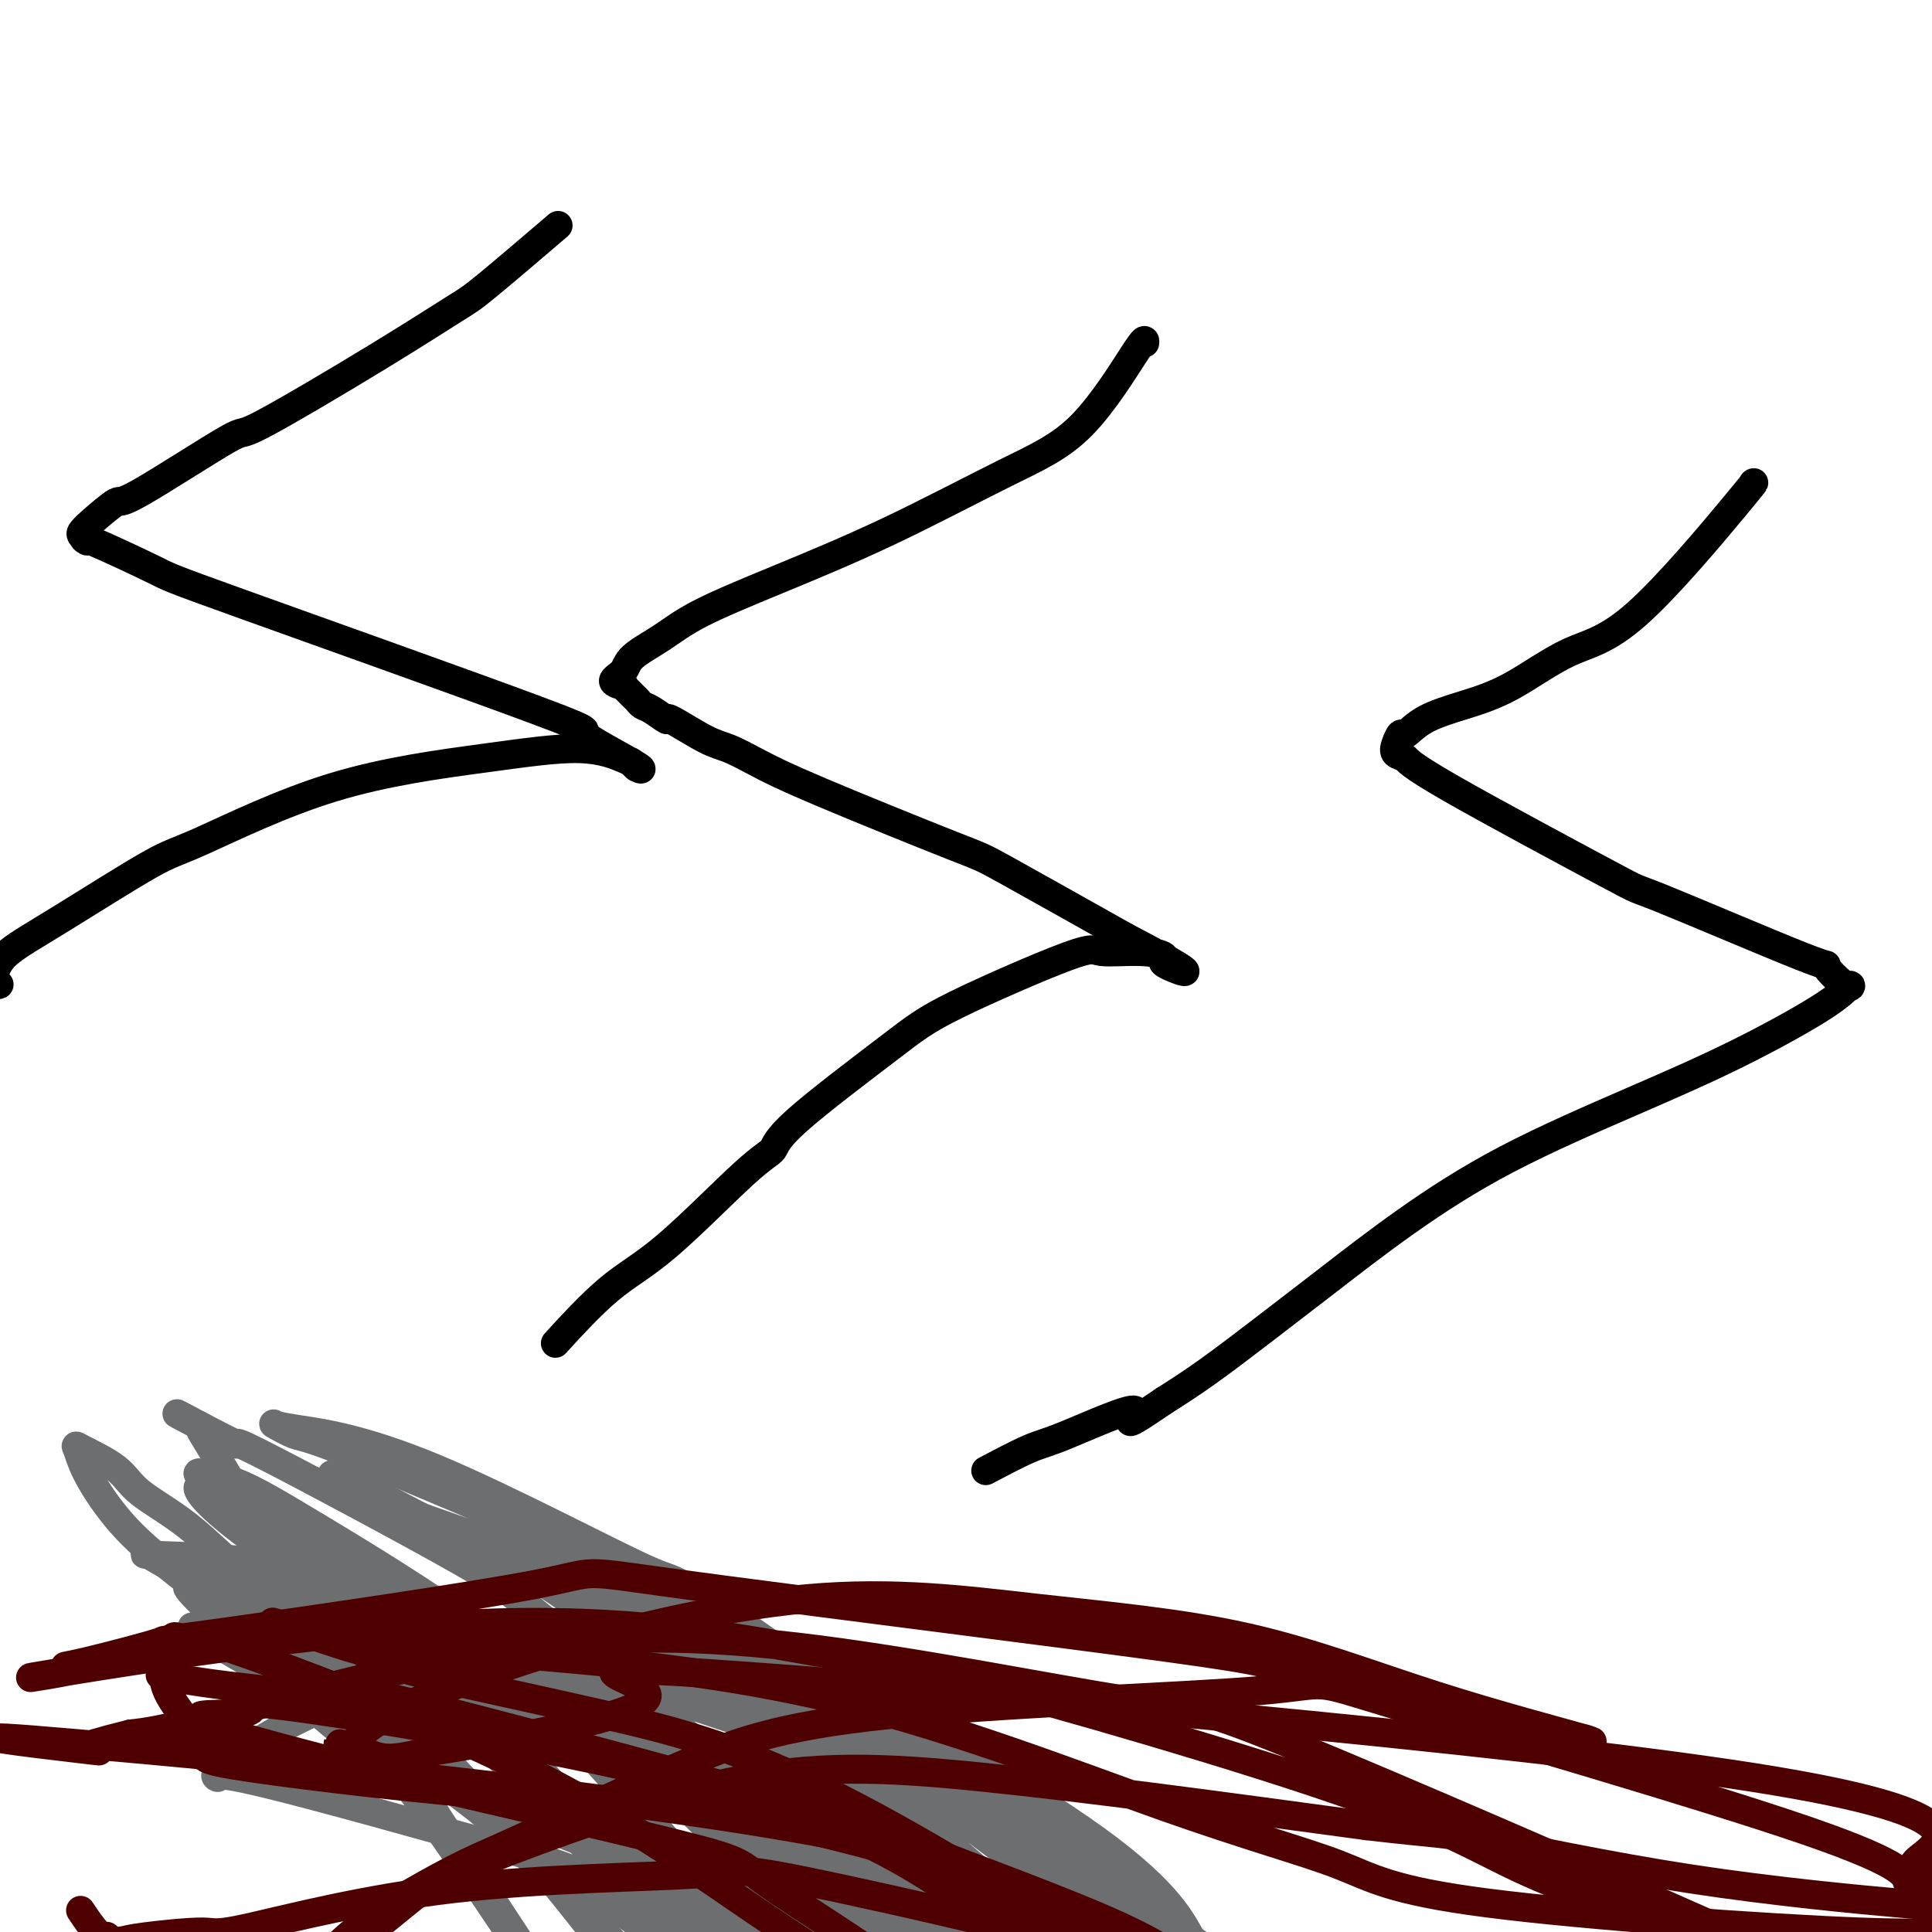
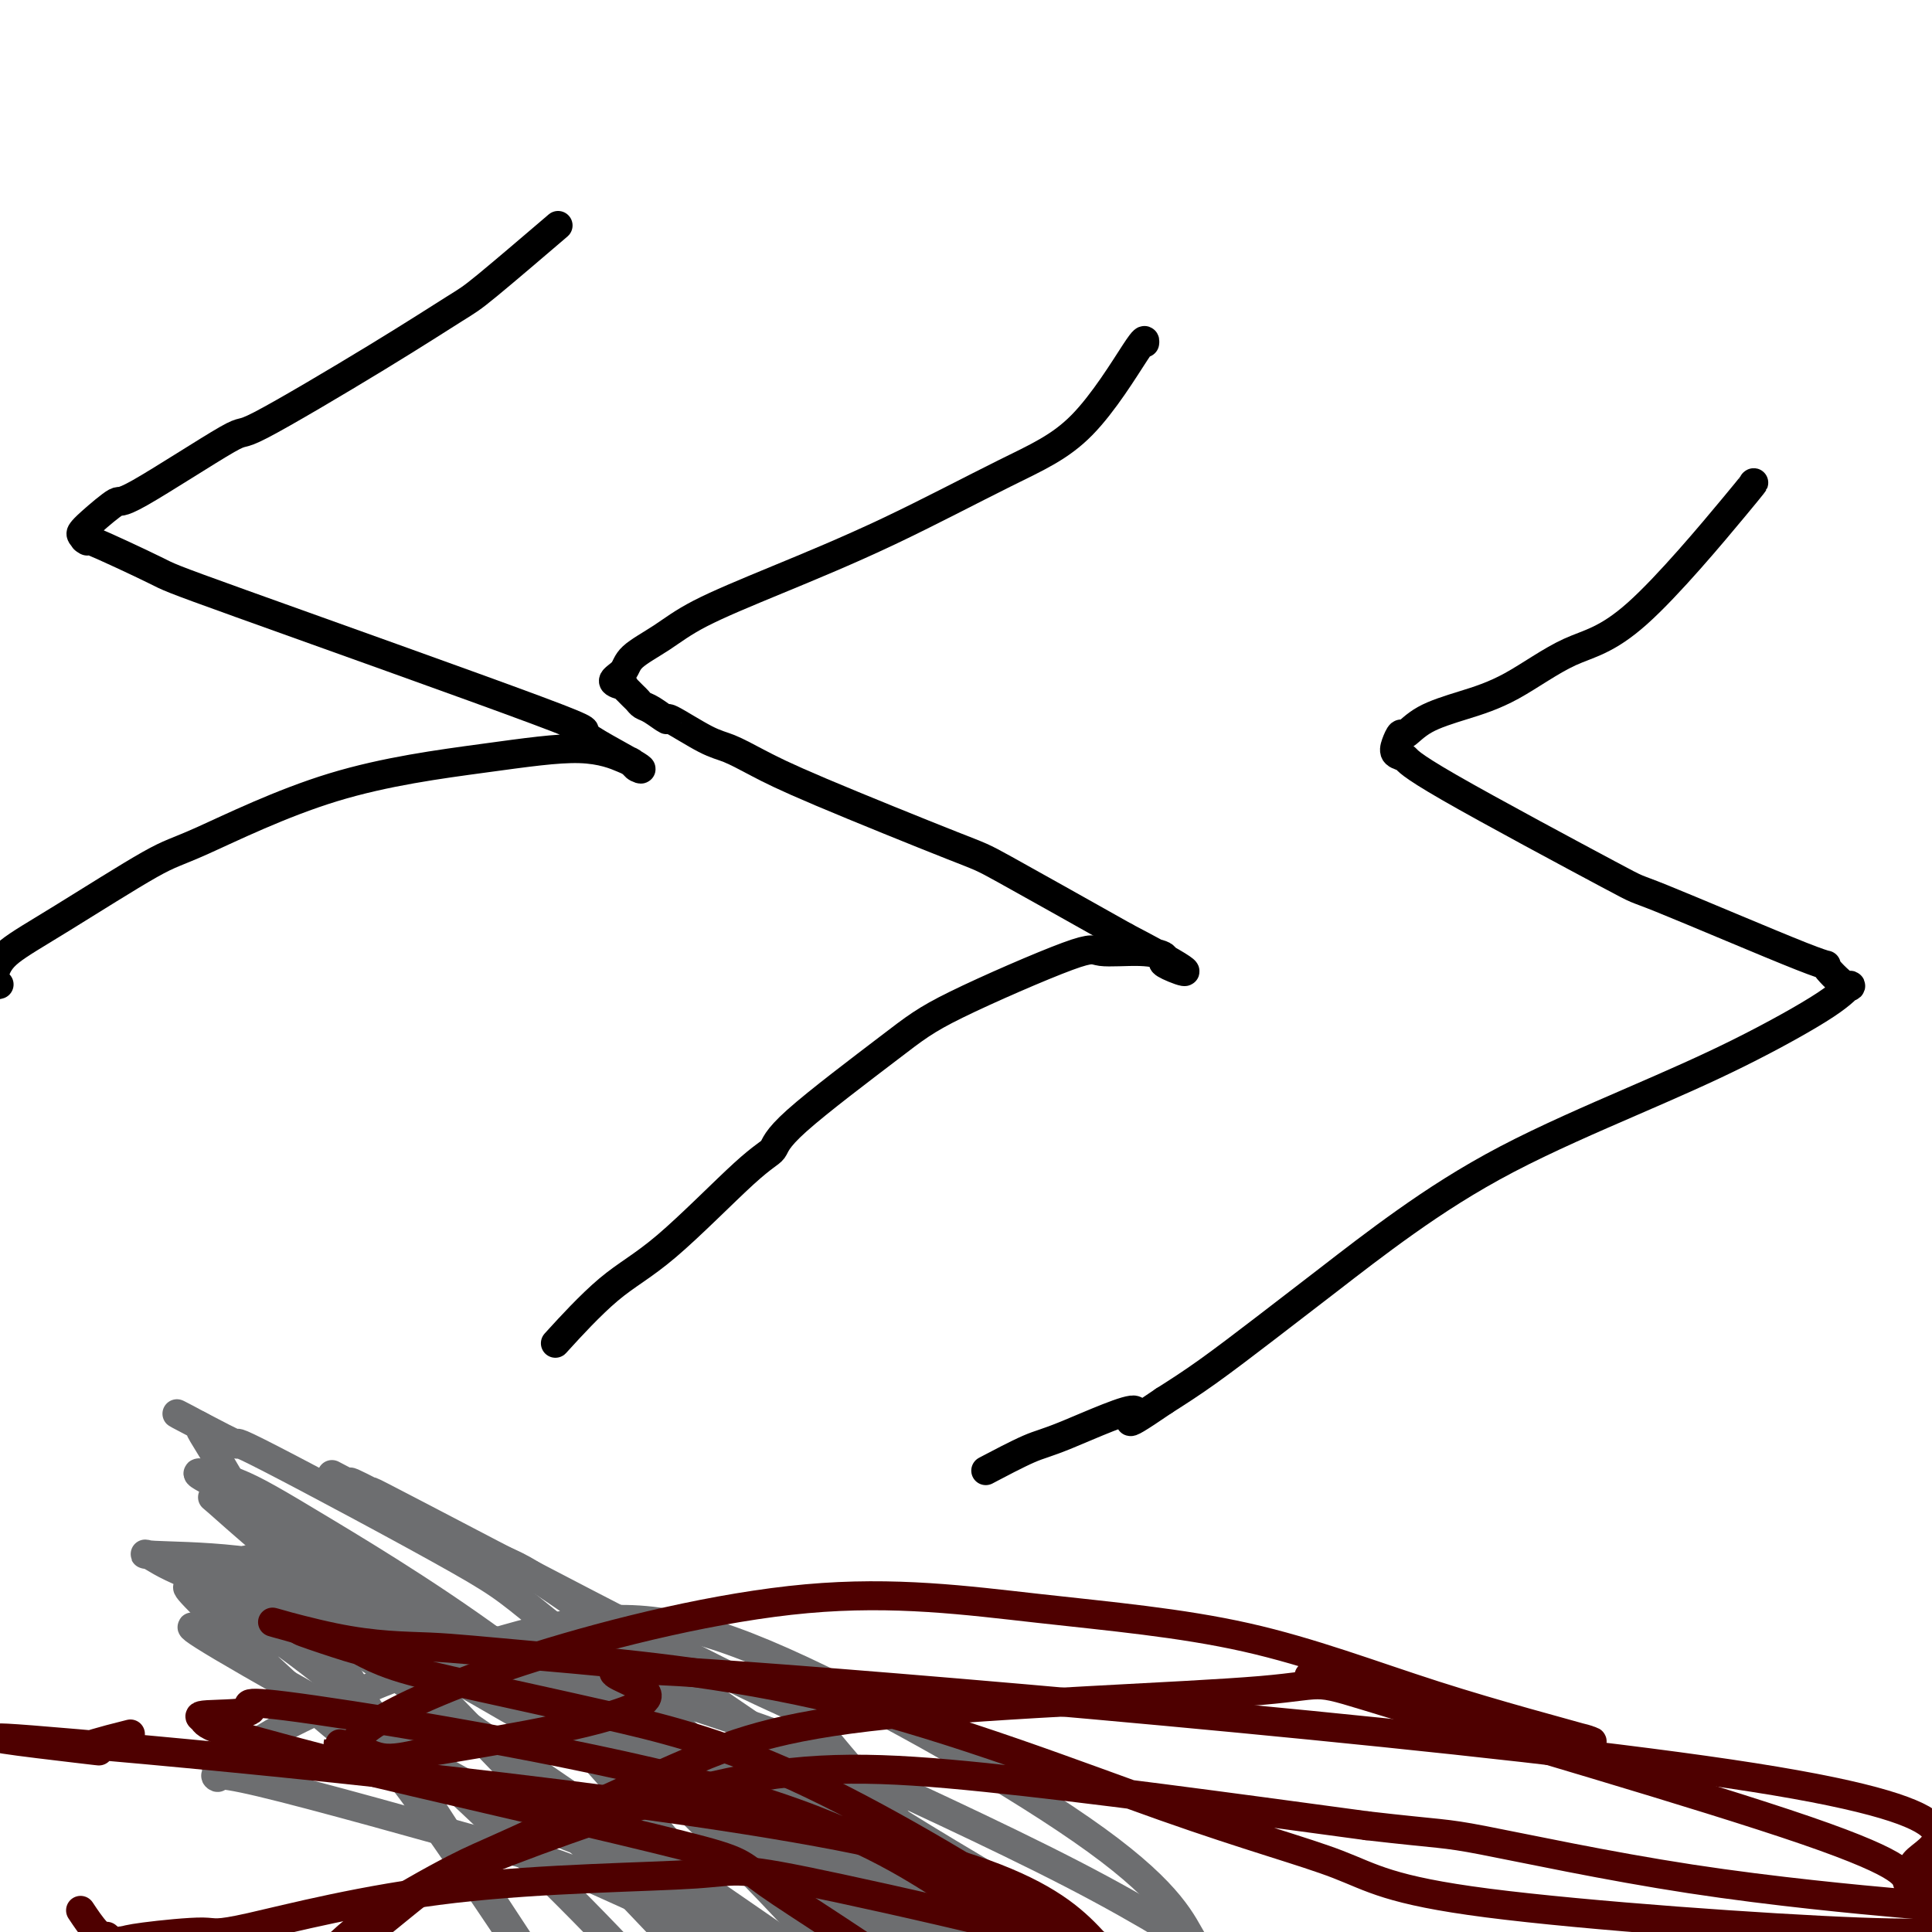
<svg xmlns="http://www.w3.org/2000/svg" viewBox="0 0 400 400" version="1.1">
  <g fill="none" stroke="#000000" stroke-width="6" stroke-linecap="round" stroke-linejoin="round">
    <path d="M237,71c0.068,-0.629 0.137,-1.258 -2,2c-2.137,3.258 -6.478,10.404 -11,15c-4.522,4.596 -9.225,6.641 -16,10c-6.775,3.359 -15.623,8.033 -24,12c-8.377,3.967 -16.284,7.226 -23,10c-6.716,2.774 -12.240,5.061 -16,7c-3.760,1.939 -5.757,3.528 -8,5c-2.243,1.472 -4.734,2.826 -6,4c-1.266,1.174 -1.308,2.169 -2,3c-0.692,0.831 -2.035,1.497 -2,2c0.035,0.503 1.448,0.841 2,1c0.552,0.159 0.241,0.137 0,0c-0.241,-0.137 -0.414,-0.389 0,0c0.414,0.389 1.415,1.419 2,2c0.585,0.581 0.753,0.712 1,1c0.247,0.288 0.572,0.732 1,1c0.428,0.268 0.959,0.361 2,1c1.041,0.639 2.593,1.826 3,2c0.407,0.174 -0.330,-0.663 1,0c1.330,0.663 4.728,2.826 7,4c2.272,1.174 3.418,1.359 5,2c1.582,0.641 3.601,1.738 6,3c2.399,1.262 5.179,2.689 13,6c7.821,3.311 20.683,8.507 27,11c6.317,2.493 6.091,2.284 11,5c4.909,2.716 14.955,8.358 25,14" />
    <path d="M233,194c18.417,9.622 11.460,7.177 9,6c-2.460,-1.177 -0.421,-1.084 0,-1c0.421,0.084 -0.775,0.161 -1,0c-0.225,-0.161 0.521,-0.561 0,-1c-0.521,-0.439 -2.309,-0.918 -5,-1c-2.691,-0.082 -6.283,0.232 -8,0c-1.717,-0.232 -1.558,-1.009 -7,1c-5.442,2.009 -16.487,6.803 -23,10c-6.513,3.197 -8.496,4.798 -14,9c-5.504,4.202 -14.528,11.005 -19,15c-4.472,3.995 -4.391,5.181 -5,6c-0.609,0.819 -1.909,1.272 -6,5c-4.091,3.728 -10.973,10.731 -16,15c-5.027,4.269 -8.200,5.803 -12,9c-3.800,3.197 -8.229,8.056 -10,10c-1.771,1.944 -0.886,0.972 0,0" />
  </g>
  <g fill="none" stroke="#6D6E70" stroke-width="6" stroke-linecap="round" stroke-linejoin="round">
    <path d="M72,334c-0.860,-0.395 -1.719,-0.790 0,0c1.719,0.790 6.018,2.766 20,8c13.982,5.234 37.648,13.726 56,22c18.352,8.274 31.391,16.329 44,26c12.609,9.671 24.789,20.958 31,27c6.211,6.042 6.455,6.838 8,9c1.545,2.162 4.391,5.690 5,7c0.609,1.310 -1.020,0.401 -2,0c-0.980,-0.401 -1.309,-0.296 -12,-4c-10.691,-3.704 -31.742,-11.218 -51,-19c-19.258,-7.782 -36.723,-15.832 -46,-20c-9.277,-4.168 -10.367,-4.454 -23,-8c-12.633,-3.546 -36.808,-10.351 -48,-13c-11.192,-2.649 -9.401,-1.143 -9,-1c0.401,0.143 -0.588,-1.077 0,-2c0.588,-0.923 2.753,-1.550 5,-3c2.247,-1.450 4.577,-3.722 16,-9c11.423,-5.278 31.939,-13.562 48,-17c16.061,-3.438 27.669,-2.029 48,7c20.331,9.029 49.386,25.679 65,37c15.614,11.321 17.785,17.315 20,21c2.215,3.685 4.472,5.063 4,6c-0.472,0.937 -3.675,1.433 -4,2c-0.325,0.567 2.227,1.205 -1,0c-3.227,-1.205 -12.234,-4.253 -18,-7c-5.766,-2.747 -8.291,-5.195 -16,-10c-7.709,-4.805 -20.602,-11.968 -39,-24c-18.398,-12.032 -42.299,-28.932 -54,-37c-11.701,-8.068 -11.200,-7.305 -17,-10c-5.800,-2.695 -17.900,-8.847 -30,-15" />
    <path d="M72,307c-7.191,-3.795 -1.670,-0.784 0,0c1.670,0.784 -0.513,-0.659 1,0c1.513,0.659 6.722,3.421 6,3c-0.722,-0.421 -7.374,-4.024 8,4c15.374,8.024 52.773,27.675 68,35c15.227,7.325 8.283,2.323 21,17c12.717,14.677 45.095,49.034 56,61c10.905,11.966 0.335,1.542 -2,-1c-2.335,-2.542 3.564,2.797 -9,-6c-12.564,-8.797 -43.590,-31.730 -57,-42c-13.410,-10.270 -9.204,-7.878 -22,-15c-12.796,-7.122 -42.592,-23.760 -56,-31c-13.408,-7.240 -10.427,-5.083 -14,-5c-3.573,0.083 -13.701,-1.910 -18,-3c-4.299,-1.090 -2.768,-1.279 -2,-1c0.768,0.279 0.773,1.024 0,1c-0.773,-0.024 -2.322,-0.819 0,0c2.322,0.819 8.517,3.252 8,3c-0.517,-0.252 -7.746,-3.188 9,2c16.746,5.188 57.465,18.499 77,25c19.535,6.501 17.884,6.193 28,11c10.116,4.807 31.997,14.731 48,23c16.003,8.269 26.128,14.884 34,20c7.872,5.116 13.491,8.732 15,10c1.509,1.268 -1.094,0.188 -3,-1c-1.906,-1.188 -3.116,-2.482 -5,-4c-1.884,-1.518 -4.442,-3.259 -7,-5" />
-     <path d="M256,408c-23.373,-16.346 -74.305,-52.212 -97,-68c-22.695,-15.788 -17.152,-11.498 -25,-15c-7.848,-3.502 -29.087,-14.797 -44,-21c-14.913,-6.203 -23.500,-7.315 -28,-8c-4.500,-0.685 -4.913,-0.943 -5,-1c-0.087,-0.057 0.153,0.086 0,0c-0.153,-0.086 -0.700,-0.400 0,0c0.700,0.400 2.646,1.513 4,2c1.354,0.487 2.116,0.348 9,3c6.884,2.652 19.890,8.097 36,15c16.110,6.903 35.322,15.266 65,36c29.678,20.734 69.820,53.841 85,67c15.180,13.159 5.397,6.371 2,4c-3.397,-2.371 -0.409,-0.325 0,0c0.409,0.325 -1.759,-1.070 -3,-2c-1.241,-0.930 -1.553,-1.396 -6,-5c-4.447,-3.604 -13.029,-10.345 -27,-21c-13.971,-10.655 -33.333,-25.223 -50,-37c-16.667,-11.777 -30.640,-20.764 -49,-29c-18.360,-8.236 -41.106,-15.721 -51,-19c-9.894,-3.279 -6.934,-2.352 -6,-2c0.934,0.352 -0.156,0.130 0,0c0.156,-0.130 1.558,-0.167 2,0c0.442,0.167 -0.078,0.540 3,2c3.078,1.460 9.752,4.009 25,11c15.248,6.991 39.071,18.426 59,31c19.929,12.574 35.965,26.287 52,40" />
    <path d="M207,391c15.324,12.797 27.634,24.790 34,31c6.366,6.210 6.788,6.635 8,10c1.212,3.365 3.215,9.668 4,12c0.785,2.332 0.354,0.692 -1,0c-1.354,-0.692 -3.631,-0.438 -6,-1c-2.369,-0.562 -4.832,-1.942 -10,-3c-5.168,-1.058 -13.042,-1.795 -35,-13c-21.958,-11.205 -57.998,-32.879 -72,-41c-14.002,-8.121 -5.964,-2.688 -20,-10c-14.036,-7.312 -50.145,-27.369 -63,-35c-12.855,-7.631 -2.457,-2.836 1,-1c3.457,1.836 -0.026,0.712 0,-1c0.026,-1.712 3.563,-4.013 5,-5c1.437,-0.987 0.774,-0.661 2,-1c1.226,-0.339 4.341,-1.342 10,-1c5.659,0.342 13.862,2.031 25,5c11.138,2.969 25.210,7.218 47,24c21.790,16.782 51.299,46.097 65,59c13.701,12.903 11.596,9.394 13,10c1.404,0.606 6.319,5.326 8,7c1.681,1.674 0.128,0.303 -1,-1c-1.128,-1.303 -1.833,-2.537 -3,-3c-1.167,-0.463 -2.797,-0.155 -11,-9c-8.203,-8.845 -22.980,-26.843 -41,-44c-18.020,-17.157 -39.284,-33.473 -50,-42c-10.716,-8.527 -10.883,-9.265 -21,-15c-10.117,-5.735 -30.185,-16.467 -39,-21c-8.815,-4.533 -6.376,-2.867 -7,-3c-0.624,-0.133 -4.312,-2.067 -8,-4" />
    <path d="M41,295c-8.430,-4.400 -2.504,-1.401 0,0c2.504,1.401 1.585,1.205 1,1c-0.585,-0.205 -0.837,-0.417 0,1c0.837,1.417 2.763,4.463 6,10c3.237,5.537 7.785,13.566 16,27c8.215,13.434 20.095,32.275 31,49c10.905,16.725 20.834,31.336 29,45c8.166,13.664 14.569,26.381 19,35c4.431,8.619 6.891,13.141 8,16c1.109,2.859 0.869,4.054 1,5c0.131,0.946 0.635,1.643 -1,-2c-1.635,-3.643 -5.408,-11.627 -6,-15c-0.592,-3.373 1.997,-2.134 -9,-20c-10.997,-17.866 -35.581,-54.836 -47,-71c-11.419,-16.164 -9.674,-11.522 -15,-15c-5.326,-3.478 -17.724,-15.075 -25,-22c-7.276,-6.925 -9.428,-9.180 -10,-10c-0.572,-0.820 0.438,-0.207 1,0c0.562,0.207 0.675,0.008 1,0c0.325,-0.008 0.861,0.174 1,0c0.139,-0.174 -0.118,-0.702 1,0c1.118,0.702 3.609,2.636 7,5c3.391,2.364 7.680,5.157 14,10c6.320,4.843 14.672,11.734 28,24c13.328,12.266 31.632,29.905 45,45c13.368,15.095 21.800,27.644 30,39c8.200,11.356 16.169,21.519 20,27c3.831,5.481 3.523,6.280 3,6c-0.523,-0.280 -1.262,-1.640 -2,-3" />
-     <path d="M188,482c-0.733,-0.822 -1.566,-1.377 0,0c1.566,1.377 5.532,4.687 -4,-10c-9.532,-14.687 -32.562,-47.371 -43,-62c-10.438,-14.629 -8.283,-11.203 -17,-17c-8.717,-5.797 -28.304,-20.815 -40,-30c-11.696,-9.185 -15.501,-12.535 -17,-14c-1.499,-1.465 -0.692,-1.044 -6,-5c-5.308,-3.956 -16.731,-12.289 -24,-18c-7.269,-5.711 -10.383,-8.801 -13,-12c-2.617,-3.199 -4.736,-6.507 -6,-9c-1.264,-2.493 -1.673,-4.170 -2,-5c-0.327,-0.830 -0.573,-0.812 1,0c1.573,0.812 4.966,2.416 7,4c2.034,1.584 2.709,3.146 5,5c2.291,1.854 6.199,4.000 10,7c3.801,3.000 7.497,6.855 18,16c10.503,9.145 27.813,23.582 46,44c18.187,20.418 37.250,46.818 48,62c10.750,15.182 13.185,19.146 15,22c1.815,2.854 3.009,4.598 4,6c0.991,1.402 1.779,2.461 2,3c0.221,0.539 -0.125,0.557 -1,-1c-0.875,-1.557 -2.278,-4.690 -4,-8c-1.722,-3.310 -3.763,-6.798 -11,-21c-7.237,-14.202 -19.668,-39.118 -32,-57c-12.332,-17.882 -24.563,-28.731 -38,-39c-13.437,-10.269 -28.079,-19.957 -36,-26c-7.921,-6.043 -9.120,-8.441 -9,-9c0.120,-0.559 1.560,0.720 3,2" />
    <path d="M44,310c1.350,1.108 3.226,2.879 8,7c4.774,4.121 12.446,10.594 15,12c2.554,1.406 -0.010,-2.255 17,15c17.010,17.255 53.594,55.425 70,73c16.406,17.575 12.634,14.556 17,20c4.366,5.444 16.869,19.351 24,28c7.131,8.649 8.891,12.040 7,8c-1.891,-4.040 -7.434,-15.512 -9,-21c-1.566,-5.488 0.843,-4.993 -13,-22c-13.843,-17.007 -43.938,-51.518 -57,-66c-13.062,-14.482 -9.090,-8.936 -19,-15c-9.910,-6.064 -33.703,-23.737 -45,-32c-11.297,-8.263 -10.099,-7.114 -10,-7c0.099,0.114 -0.900,-0.807 -3,-2c-2.100,-1.193 -5.301,-2.658 -5,-3c0.301,-0.342 4.103,0.438 8,2c3.897,1.562 7.888,3.907 18,10c10.112,6.093 26.347,15.934 42,28c15.653,12.066 30.726,26.355 45,41c14.274,14.645 27.749,29.645 36,40c8.251,10.355 11.277,16.064 15,20c3.723,3.936 8.141,6.099 11,8c2.859,1.901 4.158,3.541 4,3c-0.158,-0.541 -1.773,-3.261 -2,-4c-0.227,-0.739 0.935,0.503 0,-1c-0.935,-1.503 -3.968,-5.752 -7,-10" />
    <path d="M211,442c-8.333,-11.739 -24.667,-33.586 -44,-50c-19.333,-16.414 -41.666,-27.394 -54,-34c-12.334,-6.606 -14.670,-8.838 -26,-14c-11.330,-5.162 -31.655,-13.253 -42,-17c-10.345,-3.747 -10.711,-3.150 -3,-1c7.711,2.150 23.501,5.854 34,9c10.499,3.146 15.709,5.734 23,8c7.291,2.266 16.663,4.211 31,11c14.337,6.789 33.640,18.422 50,30c16.360,11.578 29.778,23.100 40,32c10.222,8.900 17.246,15.179 21,19c3.754,3.821 4.236,5.183 4,5c-0.236,-0.183 -1.189,-1.911 -2,-3c-0.811,-1.089 -1.480,-1.540 -1,-1c0.480,0.540 2.107,2.070 -5,-4c-7.107,-6.070 -22.949,-19.740 -39,-32c-16.051,-12.260 -32.310,-23.111 -47,-31c-14.690,-7.889 -27.811,-12.818 -42,-18c-14.189,-5.182 -29.444,-10.617 -42,-15c-12.556,-4.383 -22.411,-7.713 -28,-10c-5.589,-2.287 -6.910,-3.531 -8,-4c-1.090,-0.469 -1.947,-0.165 1,0c2.947,0.165 9.699,0.190 17,1c7.301,0.810 15.150,2.405 23,4" />
    <path d="M72,327c26.830,11.693 73.406,38.426 93,52c19.594,13.574 12.205,13.988 11,16c-1.205,2.012 3.773,5.620 8,12c4.227,6.380 7.703,15.530 9,19c1.297,3.470 0.414,1.258 -2,-1c-2.414,-2.258 -6.358,-4.564 -2,-2c4.358,2.564 17.020,9.998 -7,-7c-24.020,-16.998 -84.720,-58.428 -109,-75c-24.280,-16.572 -12.140,-8.286 0,0" />
  </g>
  <g fill="none" stroke="#000000" stroke-width="6" stroke-linecap="round" stroke-linejoin="round">
    <path d="M363,100c0.229,-0.185 0.459,-0.370 -4,5c-4.459,5.370 -13.606,16.295 -20,22c-6.394,5.705 -10.035,6.192 -14,8c-3.965,1.808 -8.252,4.938 -12,7c-3.748,2.062 -6.955,3.056 -10,4c-3.045,0.944 -5.928,1.839 -8,3c-2.072,1.161 -3.333,2.587 -4,3c-0.667,0.413 -0.741,-0.186 -1,0c-0.259,0.186 -0.702,1.156 -1,2c-0.298,0.844 -0.451,1.563 0,2c0.451,0.437 1.504,0.592 2,1c0.496,0.408 0.433,1.068 9,6c8.567,4.932 25.763,14.136 33,18c7.237,3.864 4.515,2.389 11,5c6.485,2.611 22.177,9.309 29,12c6.823,2.691 4.775,1.374 5,2c0.225,0.626 2.722,3.194 4,4c1.278,0.806 1.339,-0.149 1,0c-0.339,0.149 -1.076,1.402 -5,4c-3.924,2.598 -11.034,6.540 -18,10c-6.966,3.460 -13.789,6.438 -22,10c-8.211,3.562 -17.810,7.708 -26,12c-8.190,4.292 -14.971,8.730 -21,13c-6.029,4.270 -11.307,8.371 -16,12c-4.693,3.629 -8.802,6.785 -13,10c-4.198,3.215 -8.485,6.490 -12,9c-3.515,2.510 -6.257,4.255 -9,6" />
    <path d="M241,290c-11.589,7.916 -5.061,2.707 -6,2c-0.939,-0.707 -9.344,3.089 -14,5c-4.656,1.911 -5.561,1.938 -8,3c-2.439,1.062 -6.411,3.161 -8,4c-1.589,0.839 -0.794,0.420 0,0" />
    <path d="M114,48c1.339,-1.145 2.678,-2.290 0,0c-2.678,2.290 -9.373,8.014 -13,11c-3.627,2.986 -4.185,3.233 -7,5c-2.815,1.767 -7.888,5.055 -16,10c-8.112,4.945 -19.262,11.549 -24,14c-4.738,2.451 -3.063,0.751 -7,3c-3.937,2.249 -13.487,8.447 -18,11c-4.513,2.553 -3.988,1.460 -5,2c-1.012,0.540 -3.562,2.713 -5,4c-1.438,1.287 -1.764,1.687 -2,2c-0.236,0.313 -0.382,0.541 0,1c0.382,0.459 1.291,1.151 1,1c-0.291,-0.151 -1.781,-1.146 1,0c2.781,1.146 9.833,4.434 13,6c3.167,1.566 2.450,1.412 18,7c15.550,5.588 47.369,16.920 61,22c13.631,5.080 9.076,3.910 10,5c0.924,1.090 7.327,4.441 10,6c2.673,1.559 1.615,1.326 1,1c-0.615,-0.326 -0.787,-0.744 -1,-1c-0.213,-0.256 -0.465,-0.349 -2,-1c-1.535,-0.651 -4.352,-1.861 -9,-2c-4.648,-0.139 -11.127,0.793 -20,2c-8.873,1.207 -20.138,2.689 -31,6c-10.862,3.311 -21.319,8.451 -27,11c-5.681,2.549 -6.585,2.508 -11,5c-4.415,2.492 -12.343,7.517 -18,11c-5.657,3.483 -9.045,5.424 -11,7c-1.955,1.576 -2.478,2.788 -3,4" />
    <path d="M-1,201c-4.978,4.089 -1.422,3.311 0,3c1.422,-0.311 0.711,-0.156 0,0" />
  </g>
  <g fill="none" stroke="#4E0000" stroke-width="6" stroke-linecap="round" stroke-linejoin="round">
-     <path d="M34,347c-0.745,-0.147 -1.490,-0.294 0,0c1.490,0.294 5.214,1.030 13,2c7.786,0.970 19.635,2.174 24,2c4.365,-0.174 1.246,-1.724 20,3c18.754,4.724 59.379,15.724 78,21c18.621,5.276 15.236,4.828 23,8c7.764,3.172 26.677,9.965 38,15c11.323,5.035 15.057,8.313 17,10c1.943,1.687 2.095,1.784 2,2c-0.095,0.216 -0.436,0.551 -1,0c-0.564,-0.551 -1.351,-1.988 -2,-3c-0.649,-1.012 -1.162,-1.598 -6,-4c-4.838,-2.402 -14.003,-6.620 -30,-12c-15.997,-5.380 -38.827,-11.921 -56,-15c-17.173,-3.079 -28.688,-2.695 -47,-4c-18.312,-1.305 -43.420,-4.299 -55,-6c-11.580,-1.701 -9.633,-2.109 -10,-4c-0.367,-1.891 -3.047,-5.265 -5,-8c-1.953,-2.735 -3.179,-4.832 -3,-7c0.179,-2.168 1.764,-4.407 2,-6c0.236,-1.593 -0.875,-2.541 1,-2c1.875,0.541 6.737,2.572 6,2c-0.737,-0.572 -7.072,-3.745 4,0c11.072,3.745 39.550,14.409 61,25c21.450,10.591 35.870,21.108 49,30c13.130,8.892 24.968,16.159 31,20c6.032,3.841 6.256,4.256 9,6c2.744,1.744 8.008,4.816 10,6c1.992,1.184 0.712,0.481 0,0c-0.712,-0.481 -0.856,-0.741 -1,-1" />
    <path d="M206,427c14.214,7.585 0.750,-3.952 -13,-14c-13.750,-10.048 -27.786,-18.607 -34,-23c-6.214,-4.393 -4.605,-4.620 -18,-8c-13.395,-3.380 -41.792,-9.915 -55,-13c-13.208,-3.085 -11.225,-2.722 -16,-4c-4.775,-1.278 -16.308,-4.197 -22,-6c-5.692,-1.803 -5.542,-2.490 -6,-3c-0.458,-0.510 -1.525,-0.841 1,-1c2.525,-0.159 8.640,-0.144 9,-1c0.360,-0.856 -5.036,-2.582 13,0c18.036,2.582 59.504,9.473 86,17c26.496,7.527 38.020,15.689 45,20c6.980,4.311 9.415,4.772 15,8c5.585,3.228 14.318,9.222 20,13c5.682,3.778 8.311,5.338 10,6c1.689,0.662 2.436,0.424 2,0c-0.436,-0.424 -2.055,-1.035 -2,-1c0.055,0.035 1.786,0.715 -1,-2c-2.786,-2.715 -10.087,-8.827 -24,-18c-13.913,-9.173 -34.436,-21.408 -51,-29c-16.564,-7.592 -29.169,-10.543 -40,-13c-10.831,-2.457 -19.889,-4.421 -27,-6c-7.111,-1.579 -12.276,-2.774 -16,-4c-3.724,-1.226 -6.009,-2.483 -7,-3c-0.991,-0.517 -0.690,-0.293 -3,-1c-2.310,-0.707 -7.231,-2.345 -9,-3c-1.769,-0.655 -0.384,-0.328 1,0" />
    <path d="M64,338c-15.514,-4.520 -3.798,-0.820 5,1c8.798,1.820 14.677,1.762 20,2c5.323,0.238 10.089,0.774 24,2c13.911,1.226 36.966,3.143 61,9c24.034,5.857 49.046,15.653 67,22c17.954,6.347 28.848,9.245 36,12c7.152,2.755 10.562,5.367 31,8c20.438,2.633 57.905,5.287 77,6c19.095,0.713 19.818,-0.515 20,-1c0.182,-0.485 -0.176,-0.227 -1,-1c-0.824,-0.773 -2.112,-2.577 -4,-4c-1.888,-1.423 -4.374,-2.465 -5,-4c-0.626,-1.535 0.610,-3.565 -21,-11c-21.610,-7.435 -66.065,-20.277 -85,-26c-18.935,-5.723 -12.350,-4.329 -28,-3c-15.650,1.329 -53.537,2.592 -77,5c-23.463,2.408 -32.504,5.961 -44,11c-11.496,5.039 -25.447,11.564 -33,15c-7.553,3.436 -8.709,3.784 -13,6c-4.291,2.216 -11.716,6.299 -17,10c-5.284,3.701 -8.428,7.019 -10,9c-1.572,1.981 -1.571,2.626 2,0c3.571,-2.626 10.714,-8.521 15,-12c4.286,-3.479 5.716,-4.541 17,-9c11.284,-4.459 32.423,-12.316 50,-16c17.577,-3.684 31.594,-3.195 53,-1c21.406,2.195 50.203,6.098 79,10" />
    <path d="M283,378c15.727,1.821 15.546,1.373 24,3c8.454,1.627 25.544,5.329 43,8c17.456,2.671 35.278,4.309 43,5c7.722,0.691 5.344,0.434 6,0c0.656,-0.434 4.347,-1.043 6,-2c1.653,-0.957 1.269,-2.260 -2,-3c-3.269,-0.740 -9.424,-0.916 -6,-4c3.424,-3.084 16.426,-9.077 -34,-17c-50.426,-7.923 -164.279,-17.778 -209,-21c-44.721,-3.222 -20.309,0.188 -20,4c0.309,3.812 -23.487,8.026 -35,10c-11.513,1.974 -10.745,1.708 -12,2c-1.255,0.292 -4.534,1.141 -7,1c-2.466,-0.141 -4.121,-1.272 -6,-2c-1.879,-0.728 -3.983,-1.053 -4,-1c-0.017,0.053 2.054,0.485 3,0c0.946,-0.485 0.768,-1.886 6,-5c5.232,-3.114 15.875,-7.941 32,-13c16.125,-5.059 37.731,-10.352 56,-12c18.269,-1.648 33.201,0.348 48,2c14.799,1.652 29.465,2.959 43,6c13.535,3.041 25.939,7.815 39,12c13.061,4.185 26.779,7.782 31,9c4.221,1.218 -1.056,0.059 -1,0c0.056,-0.059 5.445,0.983 -3,-1c-8.445,-1.983 -30.722,-6.992 -53,-12" />
-     <path d="M271,347c-9.759,-2.624 -5.658,-2.682 -30,-6c-24.342,-3.318 -77.127,-9.894 -100,-13c-22.873,-3.106 -15.833,-2.741 -30,0c-14.167,2.741 -49.542,7.860 -65,10c-15.458,2.140 -11.000,1.303 -13,2c-2.000,0.697 -10.459,2.928 -15,4c-4.541,1.072 -5.163,0.986 -4,1c1.163,0.014 4.111,0.129 0,1c-4.111,0.871 -15.281,2.499 0,0c15.281,-2.499 57.012,-9.125 89,-10c31.988,-0.875 54.231,4.002 66,6c11.769,1.998 13.064,1.117 32,6c18.936,4.883 55.513,15.529 77,23c21.487,7.471 27.884,11.768 37,16c9.116,4.232 20.950,8.400 30,12c9.050,3.600 15.317,6.634 19,8c3.683,1.366 4.784,1.065 6,1c1.216,-0.065 2.547,0.105 3,0c0.453,-0.105 0.026,-0.487 -1,-1c-1.026,-0.513 -2.653,-1.157 -2,-1c0.653,0.157 3.584,1.117 -17,-8c-20.584,-9.117 -64.684,-28.310 -86,-37c-21.316,-8.690 -19.850,-6.875 -34,-9c-14.150,-2.125 -43.916,-8.188 -68,-11c-24.084,-2.812 -42.484,-2.372 -63,1c-20.516,3.372 -43.147,9.678 -56,13c-12.853,3.322 -15.926,3.661 -19,4" />
    <path d="M27,359c-13.422,3.330 -9.476,3.155 -9,3c0.476,-0.155 -2.517,-0.290 -1,0c1.517,0.290 7.544,1.007 -1,0c-8.544,-1.007 -31.660,-3.736 0,-1c31.660,2.736 118.094,10.938 162,20c43.906,9.062 45.282,18.984 54,27c8.718,8.016 24.779,14.126 43,22c18.221,7.874 38.604,17.512 48,22c9.396,4.488 7.805,3.826 10,5c2.195,1.174 8.176,4.183 10,5c1.824,0.817 -0.510,-0.557 -1,-1c-0.490,-0.443 0.863,0.046 -2,-2c-2.863,-2.046 -9.941,-6.625 -19,-14c-9.059,-7.375 -20.099,-17.544 -49,-28c-28.901,-10.456 -75.664,-21.199 -98,-26c-22.336,-4.801 -20.246,-3.662 -30,-3c-9.754,0.662 -31.351,0.846 -50,3c-18.649,2.154 -34.349,6.278 -42,8c-7.651,1.722 -7.252,1.040 -10,1c-2.748,-0.040 -8.642,0.560 -12,1c-3.358,0.440 -4.179,0.720 -5,1" />
    <path d="M25,402c-10.858,1.686 -3.502,0.399 -1,0c2.502,-0.399 0.152,0.088 -1,0c-1.152,-0.088 -1.104,-0.753 -1,-1c0.104,-0.247 0.265,-0.077 0,0c-0.265,0.077 -0.956,0.059 -2,-1c-1.044,-1.059 -2.441,-3.160 -3,-4c-0.559,-0.840 -0.279,-0.420 0,0" />
    <path d="M137,406c0.537,0.770 1.074,1.540 2,3c0.926,1.460 2.240,3.610 5,14c2.760,10.390 6.964,29.021 9,38c2.036,8.979 1.902,8.305 3,14c1.098,5.695 3.427,17.758 5,27c1.573,9.242 2.390,15.662 3,22c0.610,6.338 1.014,12.593 2,20c0.986,7.407 2.553,15.967 3,20c0.447,4.033 -0.226,3.539 0,10c0.226,6.461 1.352,19.878 2,26c0.648,6.122 0.819,4.951 1,7c0.181,2.049 0.372,7.320 1,14c0.628,6.680 1.694,14.770 2,17c0.306,2.230 -0.148,-1.400 1,2c1.148,3.400 3.900,13.828 5,18c1.100,4.172 0.550,2.086 0,0" />
  </g>
</svg>